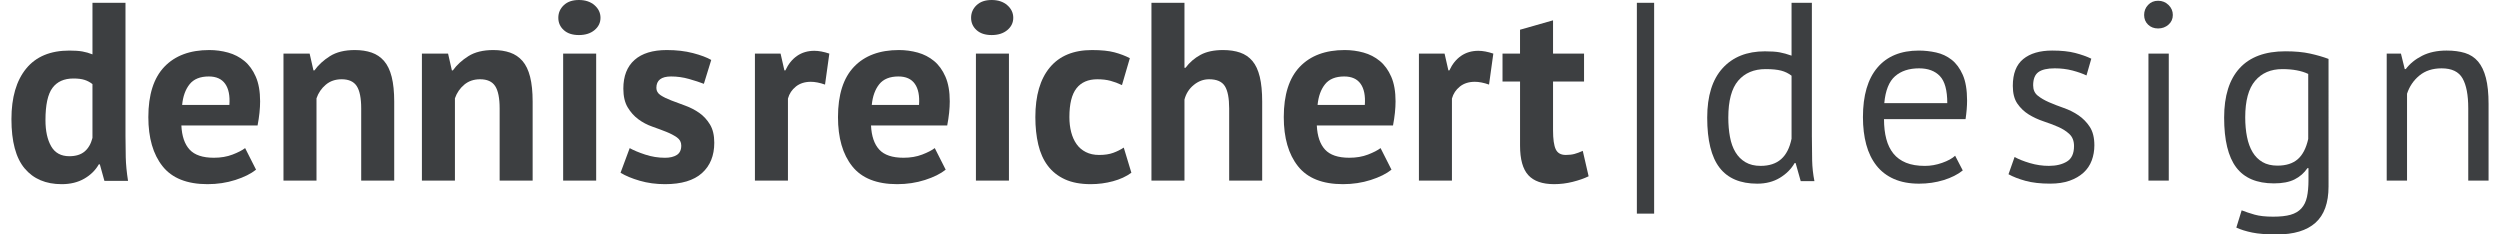
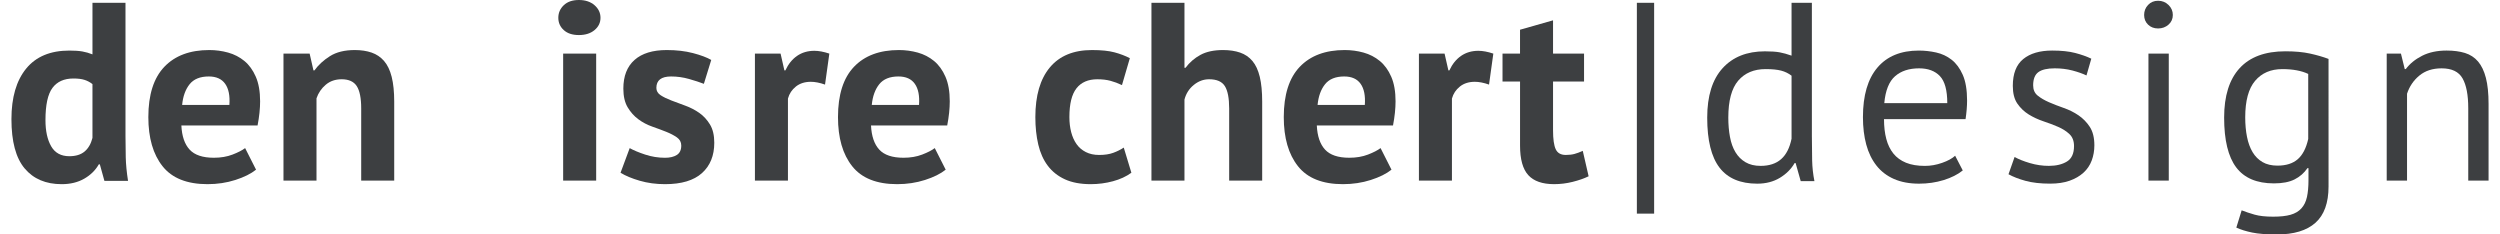
<svg xmlns="http://www.w3.org/2000/svg" version="1.1" id="Ebene_1" x="0px" y="0px" width="595.279px" height="55.828px" viewBox="0 111.39 595.279 55.828" enable-background="new 0 111.39 595.279 55.828" xml:space="preserve">
  <g>
    <path fill="#3D3F41" d="M29.88,143.75c0,1.692,0.02,3.387,0.061,5.08c0.04,1.693,0.222,3.566,0.545,5.625H24.86l-1.088-3.932   h-0.243c-0.806,1.41-1.966,2.551-3.479,3.417c-1.512,0.867-3.295,1.302-5.351,1.302c-3.792,0-6.735-1.25-8.831-3.748   c-2.099-2.5-3.146-6.412-3.146-11.736c0-5.158,1.168-9.17,3.508-12.035c2.338-2.861,5.766-4.292,10.282-4.292   c1.25,0,2.277,0.07,3.085,0.21c0.806,0.141,1.611,0.373,2.418,0.694v-12.277h7.863L29.88,143.75L29.88,143.75z M16.512,148.587   c1.532,0,2.741-0.373,3.629-1.118c0.887-0.745,1.513-1.822,1.875-3.236v-12.82c-0.564-0.443-1.19-0.776-1.875-0.998   c-0.688-0.222-1.573-0.333-2.662-0.333c-2.218,0-3.881,0.747-4.989,2.239c-1.111,1.491-1.664,4.051-1.664,7.679   c0,2.582,0.454,4.658,1.362,6.23C13.094,147.803,14.536,148.587,16.512,148.587" />
    <path fill="#3D3F41" d="M60.968,151.792c-1.21,0.97-2.854,1.785-4.93,2.451c-2.077,0.666-4.285,0.998-6.623,0.998   c-4.88,0-8.45-1.422-10.706-4.266c-2.258-2.842-3.387-6.744-3.387-11.703c0-5.322,1.271-9.314,3.81-11.975   c2.541-2.662,6.109-3.991,10.707-3.991c1.532,0,3.024,0.201,4.476,0.604c1.453,0.404,2.741,1.069,3.872,1.996   c1.128,0.928,2.034,2.178,2.721,3.75c0.685,1.572,1.029,3.527,1.029,5.866c0,0.847-0.05,1.754-0.151,2.723   c-0.102,0.966-0.251,1.976-0.455,3.022H43.186c0.119,2.54,0.774,4.456,1.965,5.746c1.188,1.291,3.115,1.937,5.777,1.937   c1.651,0,3.135-0.253,4.445-0.758c1.31-0.504,2.308-1.018,2.993-1.541L60.968,151.792z M49.717,129.597   c-2.057,0-3.578,0.616-4.565,1.845c-0.989,1.23-1.583,2.872-1.783,4.93h11.25c0.16-2.178-0.173-3.851-0.999-5.021   C52.792,130.182,51.491,129.597,49.717,129.597" />
    <path fill="#3D3F41" d="M86.006,154.395v-17.177c0-2.458-0.353-4.233-1.058-5.322c-0.706-1.089-1.905-1.633-3.599-1.633   c-1.493,0-2.752,0.433-3.779,1.299c-1.029,0.869-1.765,1.946-2.208,3.237v19.596h-7.863v-30.242h6.229l0.908,3.993h0.241   c0.928-1.291,2.156-2.42,3.689-3.387c1.533-0.968,3.509-1.453,5.928-1.453c1.491,0,2.821,0.202,3.992,0.604   c1.168,0.404,2.156,1.07,2.963,1.997c0.806,0.928,1.411,2.188,1.815,3.78c0.4,1.594,0.604,3.559,0.604,5.897v18.811H86.006   L86.006,154.395z" />
-     <path fill="#3D3F41" d="M118.97,154.395v-17.177c0-2.458-0.354-4.233-1.059-5.322c-0.707-1.089-1.905-1.633-3.599-1.633   c-1.493,0-2.752,0.433-3.781,1.299c-1.028,0.869-1.764,1.946-2.207,3.237v19.596h-7.862v-30.242h6.229l0.907,3.993h0.242   c0.927-1.291,2.156-2.42,3.689-3.387c1.532-0.968,3.508-1.453,5.928-1.453c1.492,0,2.822,0.202,3.991,0.604   c1.169,0.404,2.156,1.07,2.965,1.997c0.806,0.928,1.41,2.188,1.813,3.78c0.401,1.594,0.604,3.559,0.604,5.897v18.811H118.97   L118.97,154.395z" />
    <path fill="#3D3F41" d="M132.942,115.625c0-1.169,0.433-2.168,1.301-2.995c0.866-0.826,2.065-1.24,3.599-1.24   c1.532,0,2.771,0.414,3.722,1.24c0.944,0.827,1.421,1.825,1.421,2.995s-0.477,2.147-1.421,2.933   c-0.949,0.787-2.188,1.179-3.722,1.179s-2.731-0.392-3.599-1.179C133.375,117.772,132.942,116.795,132.942,115.625    M134.092,124.153h7.863v30.242h-7.863V124.153z" />
    <path fill="#3D3F41" d="M162.217,146.048c0-0.805-0.343-1.451-1.027-1.937c-0.688-0.483-1.534-0.928-2.542-1.332   c-1.008-0.401-2.116-0.815-3.326-1.239c-1.21-0.422-2.32-1.008-3.327-1.754c-1.008-0.746-1.854-1.692-2.54-2.842   c-0.686-1.149-1.029-2.632-1.029-4.446c0-2.983,0.888-5.261,2.662-6.834c1.773-1.572,4.335-2.357,7.683-2.357   c2.298,0,4.374,0.241,6.229,0.724c1.854,0.484,3.308,1.029,4.355,1.633l-1.754,5.686c-0.929-0.364-2.097-0.745-3.509-1.149   c-1.41-0.402-2.842-0.604-4.294-0.604c-2.339,0-3.508,0.907-3.508,2.722c0,0.725,0.342,1.311,1.028,1.754   c0.685,0.443,1.533,0.856,2.541,1.24c1.007,0.382,2.117,0.796,3.326,1.24c1.21,0.443,2.318,1.018,3.327,1.722   c1.007,0.708,1.853,1.625,2.539,2.753c0.686,1.127,1.028,2.579,1.028,4.354c0,3.066-0.979,5.475-2.933,7.228   c-1.957,1.757-4.891,2.632-8.801,2.632c-2.138,0-4.144-0.271-6.02-0.815c-1.874-0.544-3.396-1.181-4.565-1.904l2.178-5.864   c0.928,0.522,2.157,1.035,3.689,1.539c1.531,0.504,3.104,0.76,4.718,0.76c1.168,0,2.106-0.223,2.812-0.668   C161.862,147.844,162.217,147.096,162.217,146.048" />
    <path fill="#3D3F41" d="M196.449,131.532c-1.249-0.442-2.379-0.665-3.386-0.665c-1.413,0-2.592,0.373-3.539,1.118   c-0.947,0.747-1.583,1.704-1.905,2.873v19.536h-7.863v-30.242h6.108l0.908,3.993h0.241c0.686-1.491,1.611-2.64,2.781-3.449   c1.169-0.805,2.54-1.209,4.113-1.209c1.048,0,2.238,0.223,3.569,0.667L196.449,131.532z" />
    <path fill="#3D3F41" d="M225.18,151.792c-1.21,0.97-2.854,1.785-4.931,2.451s-4.285,0.998-6.623,0.998   c-4.879,0-8.447-1.422-10.705-4.266c-2.26-2.842-3.387-6.744-3.387-11.703c0-5.322,1.271-9.314,3.811-11.975   c2.539-2.662,6.107-3.991,10.705-3.991c1.533,0,3.024,0.201,4.478,0.604c1.451,0.404,2.741,1.069,3.871,1.996   c1.129,0.928,2.035,2.178,2.722,3.75c0.685,1.572,1.028,3.527,1.028,5.866c0,0.847-0.051,1.754-0.151,2.723   c-0.103,0.966-0.252,1.976-0.455,3.022h-18.145c0.121,2.54,0.774,4.456,1.965,5.746c1.188,1.291,3.116,1.937,5.777,1.937   c1.651,0,3.134-0.253,4.445-0.758c1.311-0.504,2.308-1.018,2.993-1.541L225.18,151.792z M213.931,129.597   c-2.059,0-3.579,0.616-4.568,1.845c-0.989,1.23-1.582,2.872-1.783,4.93h11.25c0.16-2.178-0.172-3.851-0.998-5.021   C217.006,130.182,215.704,129.597,213.931,129.597" />
-     <path fill="#3D3F41" d="M231.228,115.625c0-1.169,0.432-2.168,1.301-2.995c0.866-0.826,2.065-1.24,3.599-1.24   c1.532,0,2.771,0.414,3.72,1.24c0.945,0.827,1.422,1.825,1.422,2.995s-0.478,2.147-1.422,2.933   c-0.948,0.787-2.188,1.179-3.72,1.179c-1.533,0-2.732-0.392-3.599-1.179C231.66,117.772,231.228,116.795,231.228,115.625    M232.378,124.153h7.862v30.242h-7.862V124.153z" />
    <path fill="#3D3F41" d="M269.394,152.521c-1.21,0.887-2.671,1.562-4.387,2.025c-1.714,0.463-3.479,0.695-5.292,0.695   c-2.419,0-4.466-0.384-6.139-1.15c-1.673-0.766-3.035-1.844-4.083-3.235c-1.049-1.39-1.804-3.073-2.268-5.049   c-0.465-1.978-0.696-4.151-0.696-6.532c0-5.121,1.149-9.062,3.448-11.825c2.299-2.76,5.646-4.143,10.04-4.143   c2.218,0,4.002,0.182,5.354,0.545c1.352,0.362,2.57,0.827,3.659,1.39l-1.875,6.411c-0.929-0.443-1.845-0.786-2.752-1.026   c-0.908-0.243-1.945-0.363-3.115-0.363c-2.177,0-3.83,0.716-4.96,2.146c-1.13,1.433-1.692,3.722-1.692,6.866   c0,1.291,0.141,2.479,0.422,3.568c0.282,1.087,0.706,2.036,1.271,2.843c0.565,0.807,1.301,1.441,2.208,1.904   c0.907,0.462,1.966,0.695,3.175,0.695c1.332,0,2.46-0.17,3.388-0.516c0.928-0.341,1.754-0.756,2.48-1.24L269.394,152.521z" />
    <path fill="#3D3F41" d="M292.68,154.395v-17.177c0-2.458-0.345-4.233-1.029-5.322c-0.687-1.089-1.936-1.633-3.75-1.633   c-1.33,0-2.55,0.454-3.658,1.361c-1.11,0.906-1.846,2.066-2.208,3.478v19.294h-7.862v-42.338h7.862v15.483h0.242   c0.968-1.29,2.158-2.317,3.569-3.084c1.409-0.766,3.203-1.149,5.383-1.149c1.531,0,2.882,0.202,4.052,0.604   c1.169,0.404,2.147,1.069,2.933,1.997c0.786,0.928,1.369,2.187,1.756,3.78c0.382,1.594,0.572,3.559,0.572,5.897v18.811h-7.861   V154.395z" />
    <path fill="#3D3F41" d="M331.329,151.792c-1.209,0.97-2.854,1.785-4.93,2.451c-2.078,0.666-4.287,0.998-6.623,0.998   c-4.881,0-8.449-1.422-10.705-4.266c-2.26-2.842-3.389-6.744-3.389-11.703c0-5.322,1.271-9.314,3.811-11.975   c2.541-2.662,6.109-3.991,10.707-3.991c1.533,0,3.023,0.201,4.476,0.604c1.452,0.404,2.739,1.069,3.87,1.996   c1.13,0.928,2.037,2.178,2.724,3.75c0.686,1.572,1.028,3.527,1.028,5.866c0,0.847-0.051,1.754-0.151,2.723   c-0.104,0.966-0.252,1.976-0.455,3.022h-18.144c0.119,2.54,0.775,4.456,1.966,5.746c1.188,1.291,3.114,1.937,5.776,1.937   c1.652,0,3.136-0.253,4.445-0.758c1.309-0.504,2.307-1.018,2.994-1.541L331.329,151.792z M320.079,129.597   c-2.057,0-3.578,0.616-4.565,1.845c-0.988,1.23-1.584,2.872-1.783,4.93h11.25c0.16-2.178-0.172-3.851-0.998-5.021   C323.154,130.182,321.853,129.597,320.079,129.597" />
    <path fill="#3D3F41" d="M354.556,131.532c-1.25-0.442-2.379-0.665-3.388-0.665c-1.414,0-2.594,0.373-3.537,1.118   c-0.948,0.747-1.584,1.704-1.907,2.873v19.536h-7.861v-30.242h6.107l0.907,3.993h0.242c0.687-1.491,1.611-2.64,2.781-3.449   c1.17-0.805,2.541-1.209,4.111-1.209c1.049,0,2.237,0.223,3.569,0.667L354.556,131.532z" />
    <path fill="#3D3F41" d="M357.761,124.153h4.174v-5.685l7.862-2.238v7.922h7.382v6.654h-7.382v11.611   c0,2.098,0.214,3.599,0.636,4.506c0.424,0.908,1.219,1.361,2.389,1.361c0.807,0,1.502-0.082,2.088-0.242   c0.584-0.16,1.24-0.401,1.965-0.728l1.394,6.05c-1.088,0.525-2.361,0.967-3.812,1.33c-1.449,0.363-2.924,0.545-4.414,0.545   c-2.78,0-4.83-0.717-6.141-2.146c-1.309-1.43-1.963-3.781-1.963-7.047v-15.24h-4.174v-6.654L357.761,124.153L357.761,124.153z" />
    <rect x="389.757" y="112.057" fill="#3D3F41" width="4.111" height="50.2" />
    <path fill="#3D3F41" d="M431.431,143.992c0,2.057,0.02,3.922,0.061,5.596c0.039,1.674,0.222,3.317,0.543,4.93h-3.266l-1.211-4.295   h-0.242c-0.807,1.41-1.975,2.581-3.508,3.509c-1.533,0.926-3.326,1.392-5.386,1.392c-4.032,0-7.024-1.271-8.981-3.812   c-1.953-2.54-2.935-6.512-2.935-11.915c0-5.161,1.222-9.081,3.66-11.764c2.439-2.681,5.799-4.021,10.072-4.021   c1.49,0,2.67,0.081,3.537,0.242s1.803,0.423,2.812,0.786v-12.581h4.84v31.935H431.431z M419.212,150.887   c2.058,0,3.689-0.535,4.898-1.603c1.211-1.07,2.037-2.693,2.48-4.869v-15c-0.726-0.563-1.554-0.968-2.48-1.209   c-0.927-0.241-2.158-0.363-3.689-0.363c-2.78,0-4.959,0.918-6.532,2.752c-1.572,1.836-2.359,4.77-2.359,8.8   c0,1.653,0.131,3.187,0.395,4.597c0.259,1.413,0.695,2.622,1.3,3.629c0.604,1.01,1.401,1.808,2.389,2.391   C416.601,150.594,417.802,150.887,419.212,150.887" />
    <path fill="#3D3F41" d="M467.357,151.976c-1.209,0.968-2.729,1.734-4.563,2.298c-1.837,0.563-3.781,0.849-5.841,0.849   c-2.297,0-4.291-0.373-5.985-1.121c-1.693-0.744-3.084-1.812-4.174-3.205c-1.089-1.392-1.896-3.053-2.418-4.987   c-0.523-1.937-0.787-4.113-0.787-6.534c0-5.16,1.149-9.092,3.448-11.793c2.298-2.702,5.584-4.052,9.857-4.052   c1.369,0,2.742,0.151,4.113,0.453c1.371,0.302,2.6,0.877,3.688,1.723c1.088,0.848,1.974,2.048,2.662,3.6   c0.684,1.551,1.029,3.598,1.029,6.138c0,1.331-0.123,2.803-0.363,4.413h-19.418c0,1.775,0.182,3.35,0.545,4.72   c0.361,1.372,0.928,2.53,1.693,3.479c0.764,0.944,1.764,1.674,2.994,2.178c1.229,0.504,2.729,0.756,4.506,0.756   c1.371,0,2.742-0.241,4.112-0.727c1.371-0.481,2.398-1.048,3.087-1.692L467.357,151.976z M456.952,127.662   c-2.379,0-4.282,0.625-5.713,1.875c-1.434,1.25-2.291,3.387-2.569,6.412h15c0-3.065-0.587-5.211-1.757-6.442   C460.743,128.277,459.092,127.662,456.952,127.662" />
    <path fill="#3D3F41" d="M493.849,146.167c0-1.209-0.363-2.156-1.088-2.842c-0.728-0.687-1.625-1.26-2.691-1.725   c-1.067-0.463-2.238-0.907-3.51-1.329c-1.269-0.426-2.438-0.969-3.508-1.633c-1.068-0.665-1.965-1.521-2.689-2.57   c-0.727-1.048-1.088-2.458-1.088-4.233c0-2.904,0.824-5.03,2.479-6.381c1.653-1.351,3.952-2.026,6.896-2.026   c2.178,0,4,0.192,5.475,0.574c1.472,0.385,2.75,0.836,3.841,1.361l-1.15,3.993c-0.928-0.444-2.047-0.836-3.355-1.181   c-1.311-0.342-2.713-0.513-4.202-0.513c-1.777,0-3.076,0.302-3.9,0.906c-0.83,0.605-1.24,1.654-1.24,3.146   c0,1.049,0.359,1.865,1.088,2.45c0.726,0.586,1.621,1.109,2.689,1.572c1.068,0.464,2.238,0.918,3.508,1.362   c1.271,0.443,2.439,1.028,3.51,1.753c1.068,0.728,1.966,1.644,2.691,2.752c0.725,1.11,1.088,2.572,1.088,4.385   c0,1.292-0.211,2.501-0.633,3.628c-0.426,1.131-1.08,2.098-1.967,2.904c-0.89,0.807-1.988,1.443-3.297,1.905   c-1.312,0.463-2.853,0.694-4.628,0.694c-2.299,0-4.254-0.222-5.866-0.664c-1.613-0.442-2.961-0.969-4.054-1.572l1.451-4.113   c0.928,0.525,2.137,1.01,3.629,1.452s3.004,0.665,4.537,0.665c1.734,0,3.166-0.344,4.293-1.03   C493.284,149.173,493.849,147.946,493.849,146.167" />
    <path fill="#3D3F41" d="M510.542,114.96c0-0.928,0.312-1.726,0.938-2.39c0.625-0.667,1.422-0.998,2.389-0.998   c0.97,0,1.795,0.331,2.48,0.998c0.686,0.665,1.028,1.462,1.028,2.39c0,0.927-0.344,1.693-1.028,2.297   c-0.687,0.605-1.513,0.909-2.48,0.909c-0.967,0-1.764-0.303-2.389-0.909C510.855,116.653,510.542,115.888,510.542,114.96    M511.57,124.153h4.84v30.242h-4.84V124.153L511.57,124.153z" />
    <path fill="#3D3F41" d="M554.452,155.787c0,3.911-1.039,6.795-3.114,8.648c-2.078,1.855-5.152,2.783-9.224,2.783   c-2.42,0-4.365-0.152-5.838-0.455c-1.473-0.301-2.729-0.695-3.781-1.178l1.271-4.114c0.928,0.362,1.957,0.706,3.088,1.03   c1.125,0.32,2.602,0.481,4.414,0.481c1.69,0,3.074-0.149,4.145-0.454c1.066-0.302,1.927-0.807,2.57-1.512   c0.646-0.704,1.088-1.613,1.332-2.723c0.238-1.11,0.361-2.428,0.361-3.963v-2.901h-0.244c-0.803,1.168-1.834,2.065-3.084,2.69   c-1.252,0.625-2.883,0.938-4.902,0.938c-4.069,0-7.063-1.27-8.979-3.811c-1.914-2.541-2.873-6.49-2.873-11.855   c0-5.16,1.229-9.081,3.69-11.764c2.459-2.681,6.086-4.021,10.888-4.021c2.299,0,4.264,0.182,5.896,0.545   c1.635,0.361,3.096,0.786,4.385,1.27V155.787L554.452,155.787z M542.297,150.828c2.055,0,3.668-0.515,4.838-1.541   c1.168-1.029,1.996-2.633,2.479-4.811v-15.483c-1.612-0.766-3.668-1.149-6.168-1.149c-2.742,0-4.897,0.929-6.473,2.783   s-2.359,4.758-2.359,8.709c0,1.694,0.142,3.246,0.426,4.658c0.281,1.411,0.728,2.619,1.328,3.627   c0.605,1.01,1.396,1.795,2.361,2.36C539.695,150.544,540.883,150.828,542.297,150.828" />
    <path fill="#3D3F41" d="M587.719,154.395v-17.238c0-3.145-0.451-5.513-1.359-7.106c-0.906-1.593-2.57-2.389-4.99-2.389   c-2.137,0-3.901,0.574-5.293,1.723c-1.393,1.149-2.366,2.592-2.934,4.325v20.685h-4.84v-30.242h3.389l0.906,3.689h0.242   c0.969-1.29,2.268-2.349,3.901-3.174c1.631-0.827,3.576-1.241,5.836-1.241c1.652,0,3.105,0.192,4.355,0.574   c1.25,0.385,2.287,1.059,3.115,2.026c0.825,0.967,1.45,2.268,1.872,3.901c0.425,1.633,0.638,3.7,0.638,6.201v18.265   L587.719,154.395L587.719,154.395z" />
  </g>
</svg>